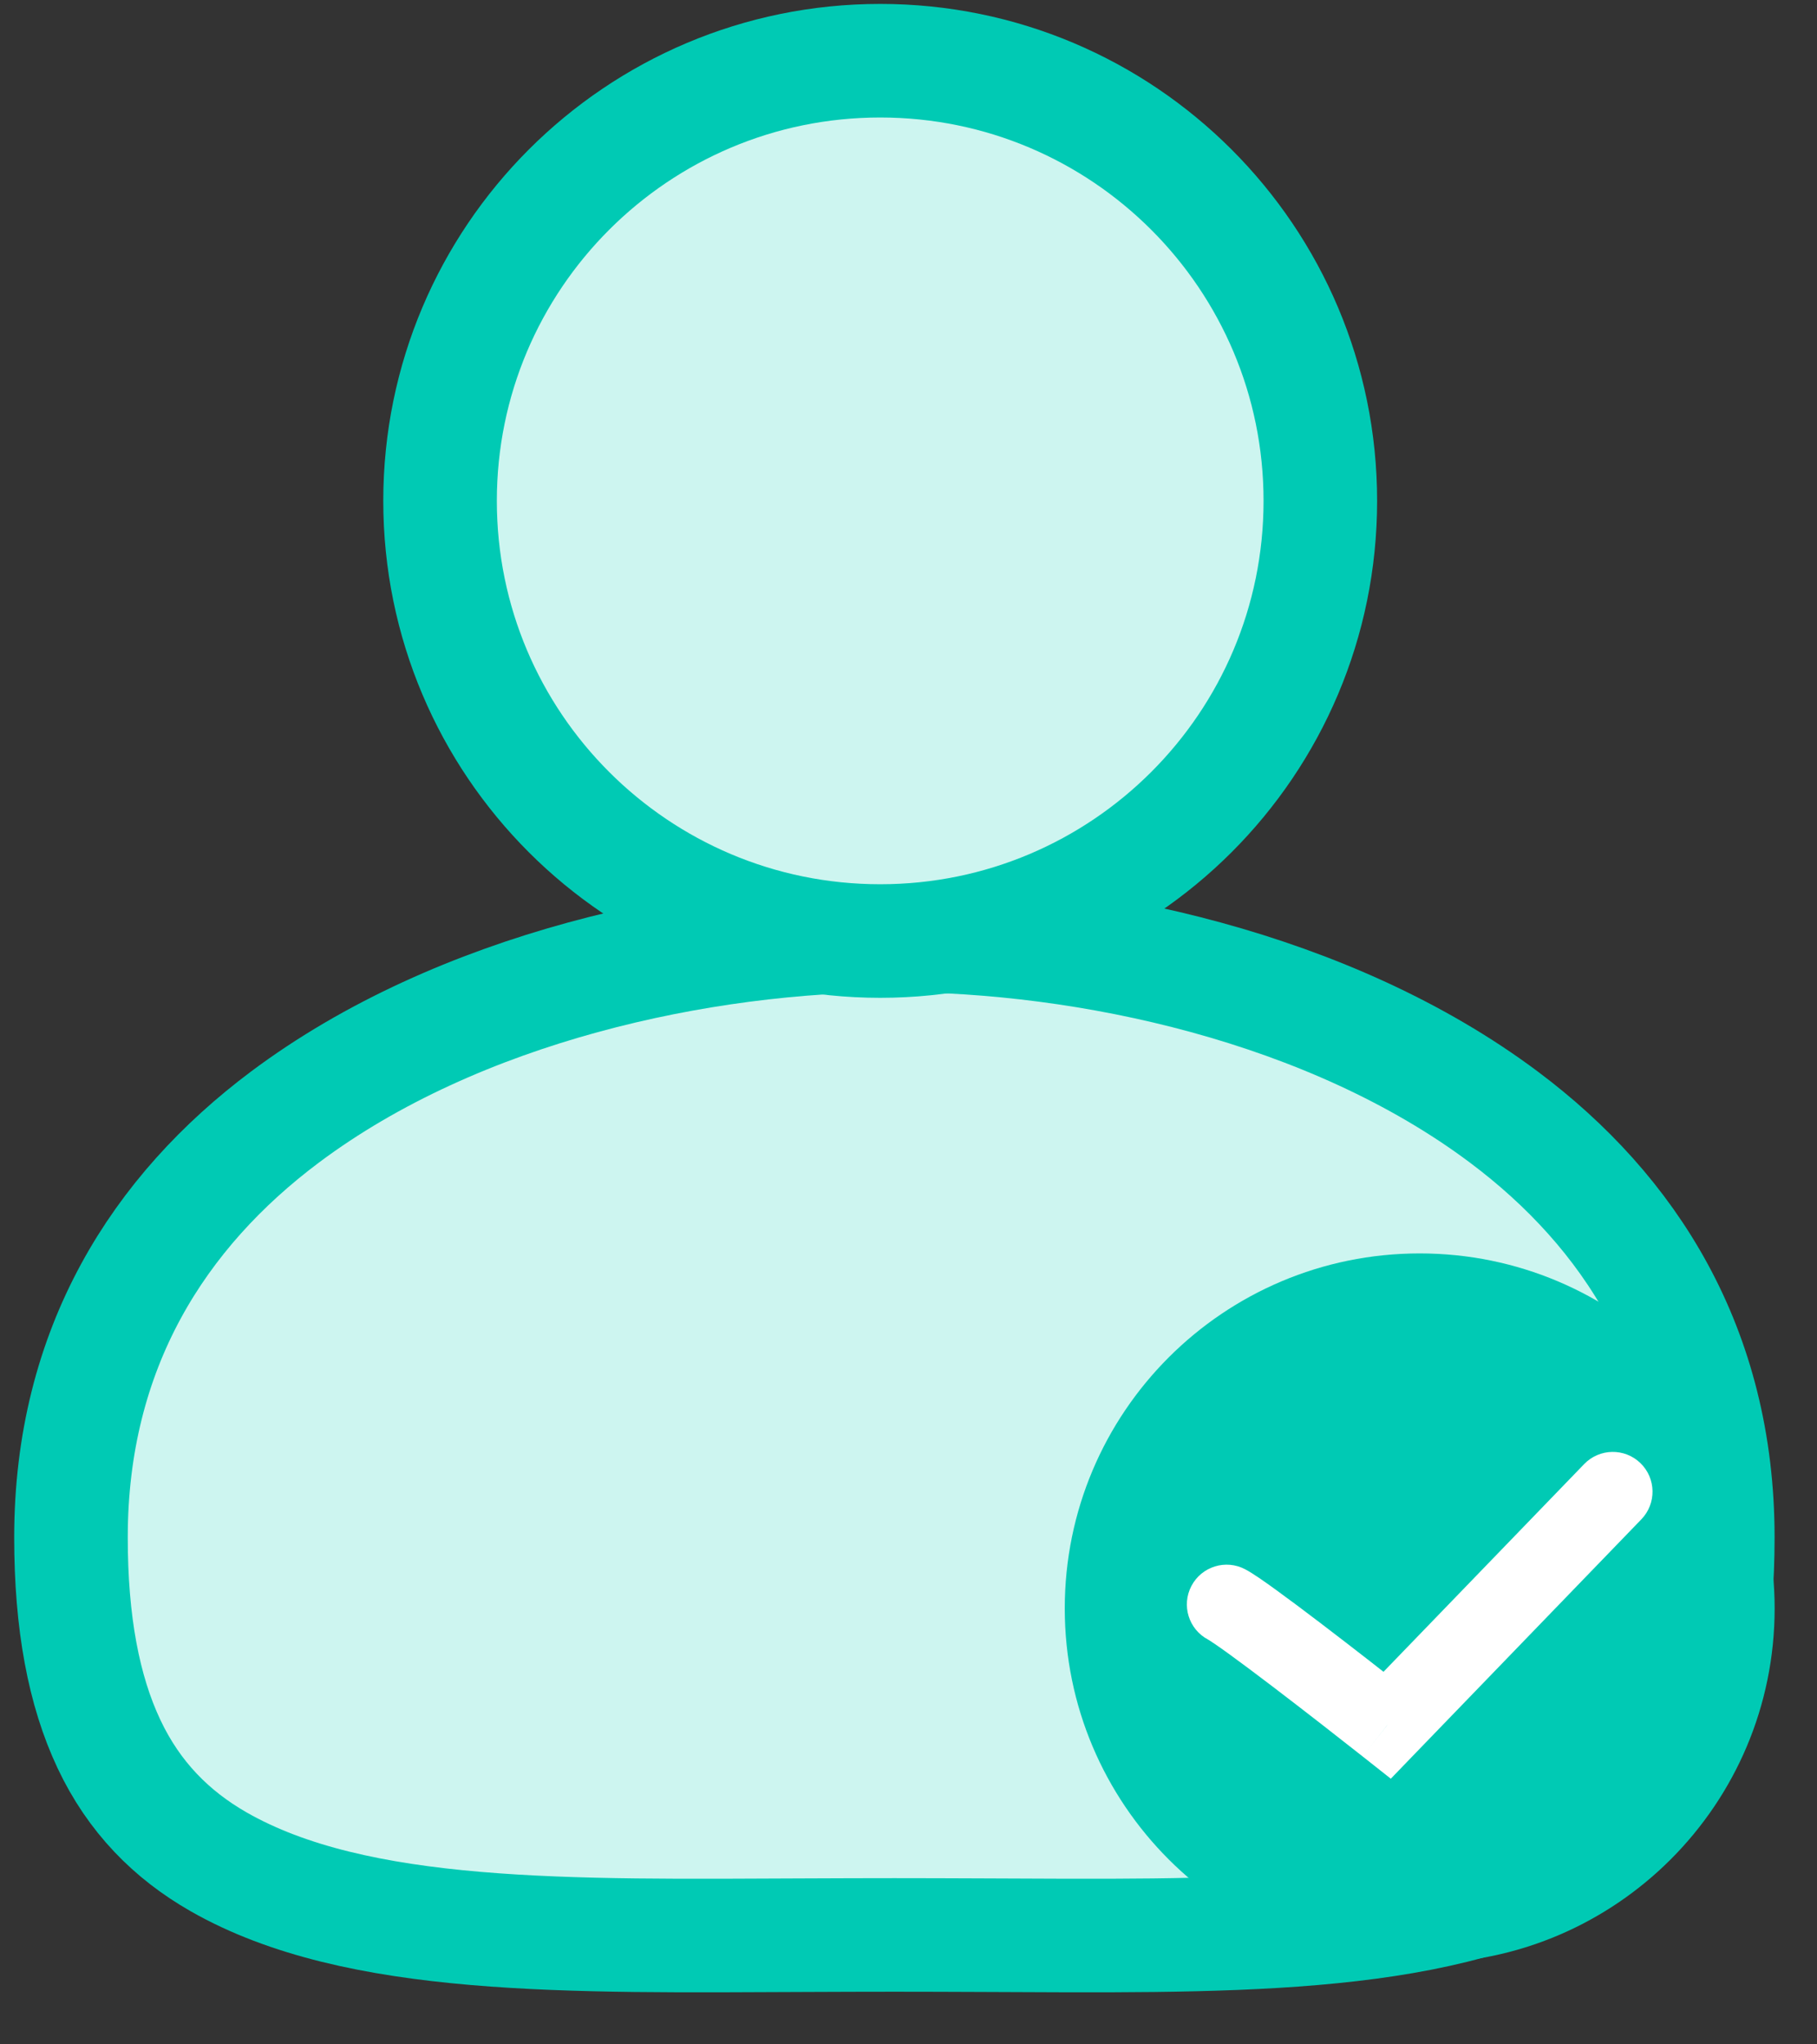
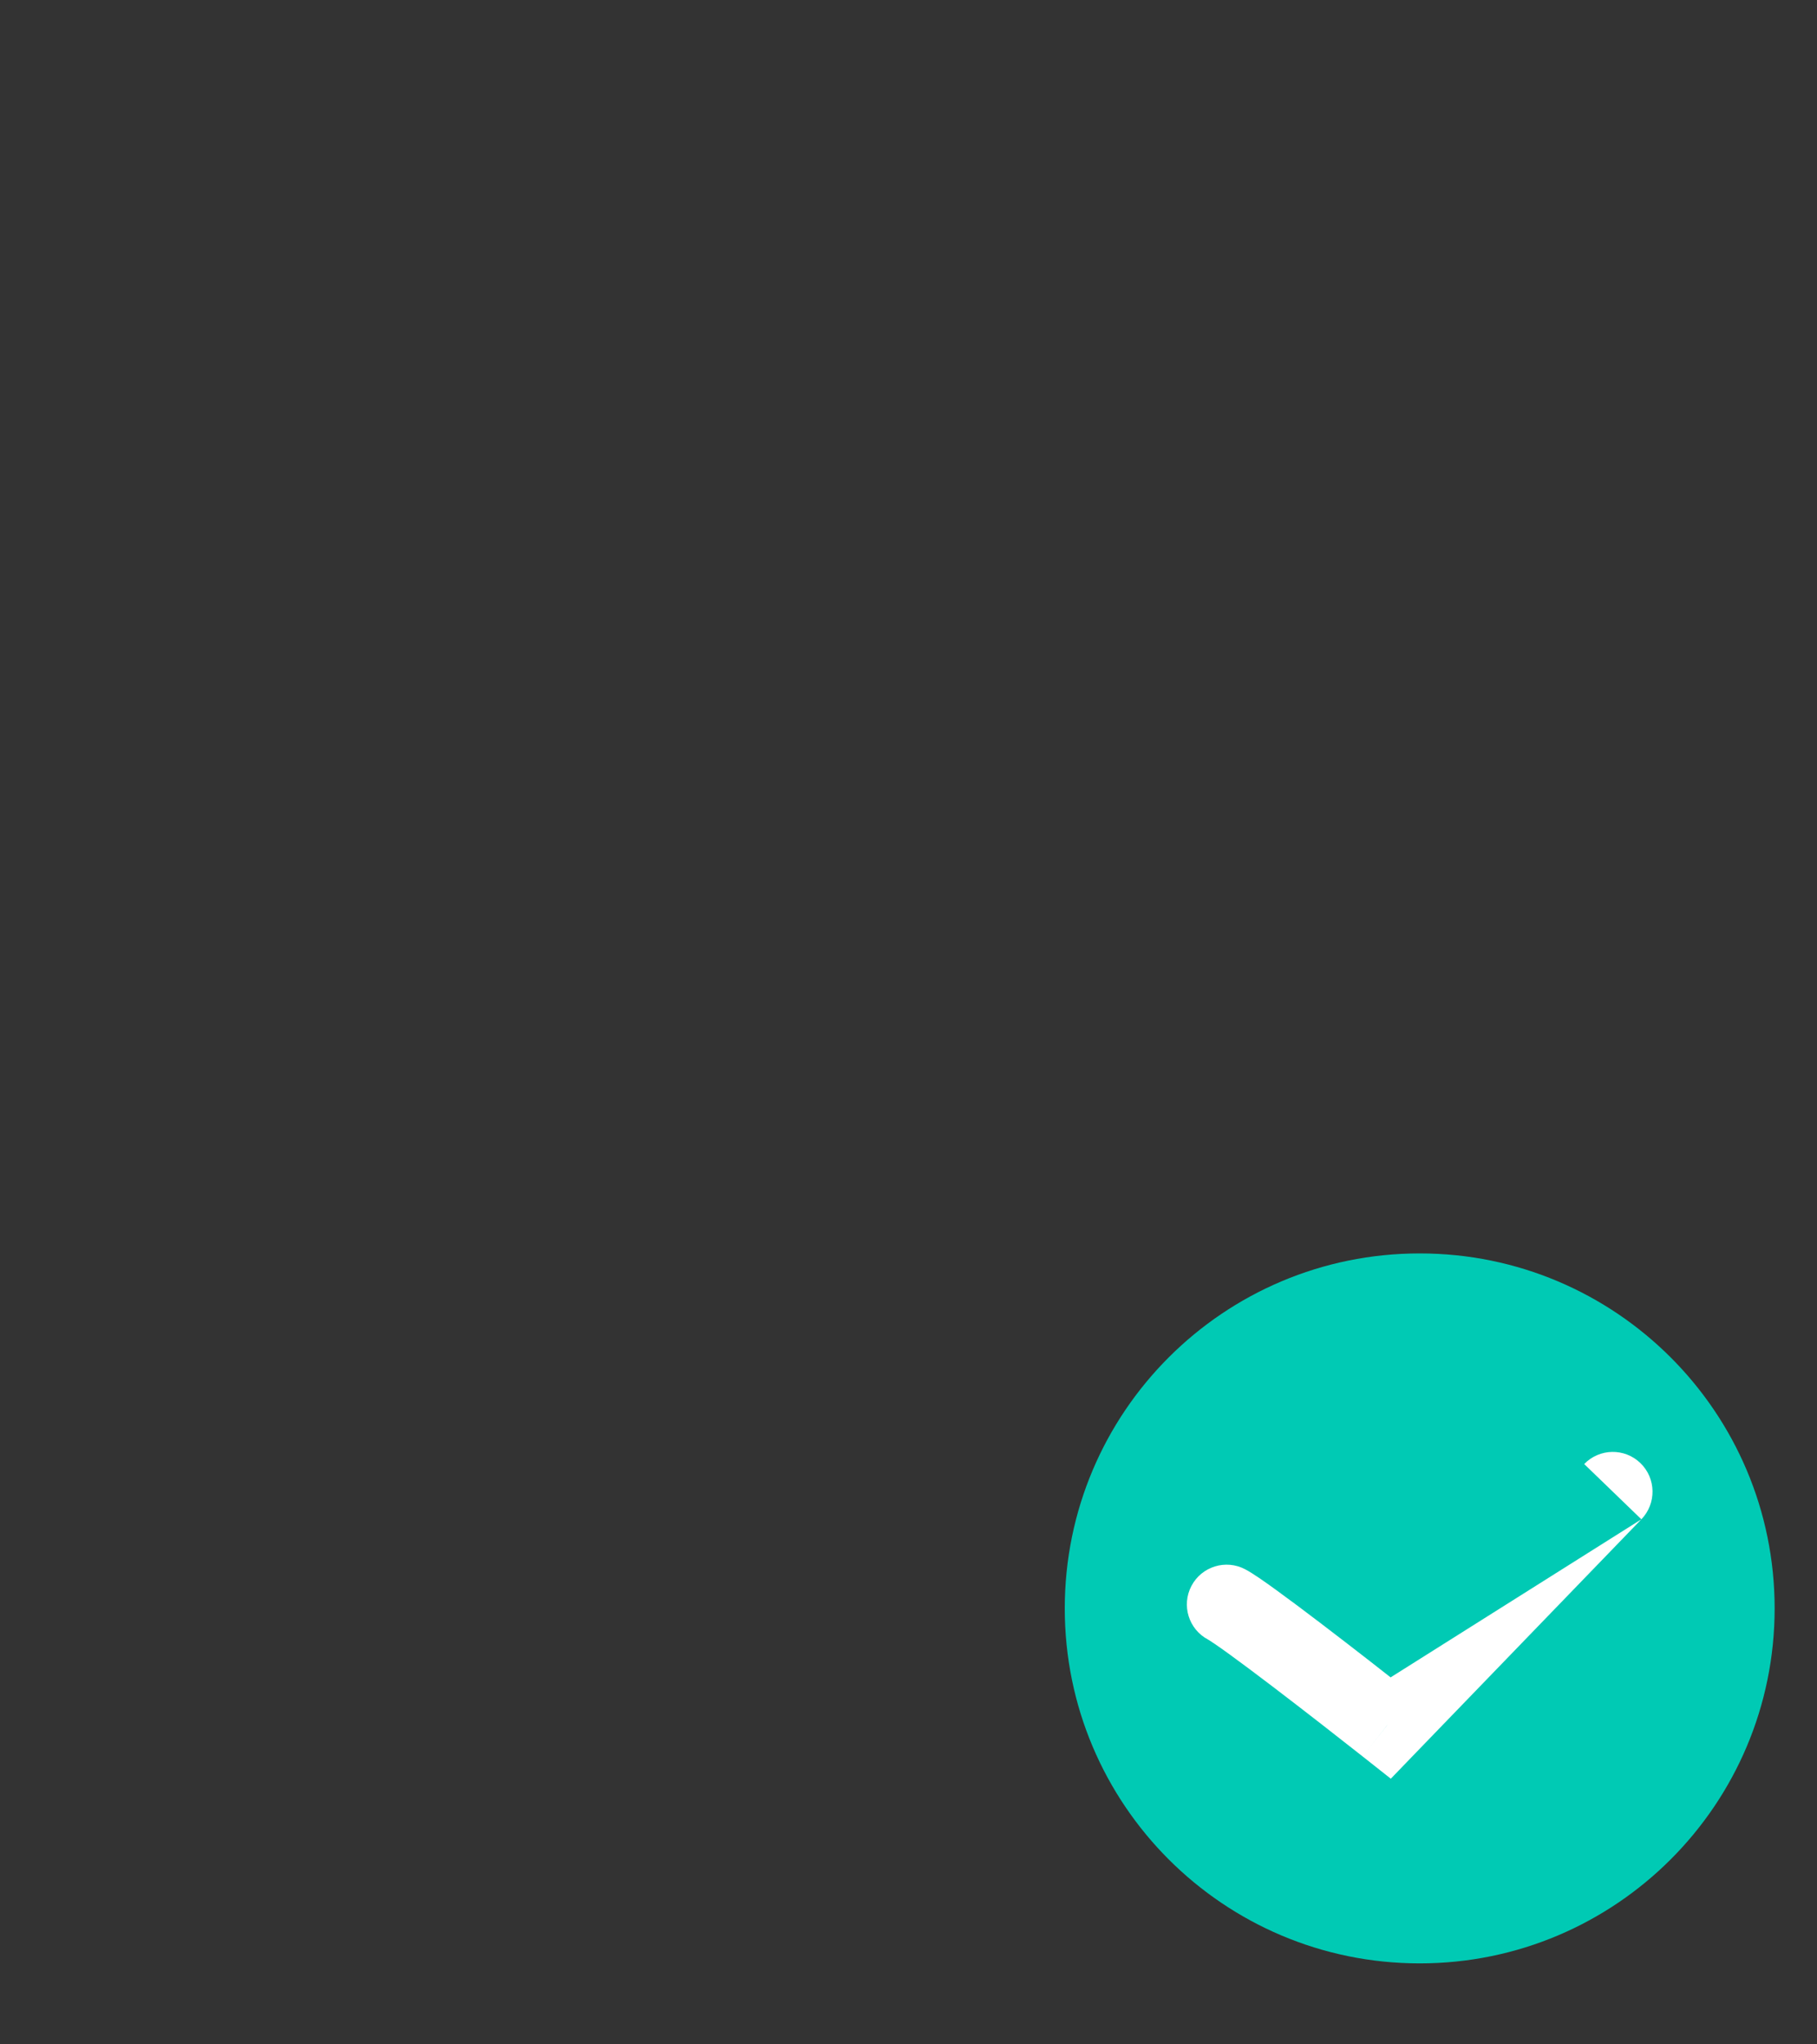
<svg xmlns="http://www.w3.org/2000/svg" width="32" height="36" viewBox="0 0 32 36" fill="none">
  <rect x="0" y="0" width="32" height="36" fill="#333333" stroke="none" />
-   <path fill-rule="evenodd" clip-rule="evenodd" d="M15.752 16.47C12.361 16.47 8.079 17.38 5.018 19.671C2.803 21.33 1.25 23.735 1.25 27.073C1.25 28.576 1.475 29.77 1.919 30.711C2.359 31.644 3.018 32.31 3.851 32.786C6.282 34.175 10.023 34.094 14.259 34.077C14.75 34.075 15.248 34.073 15.752 34.073C16.255 34.073 16.753 34.075 17.244 34.077C21.481 34.094 25.221 34.175 27.652 32.786C28.486 32.31 29.145 31.644 29.585 30.711C30.029 29.77 30.253 28.576 30.253 27.073C30.253 23.735 28.701 21.33 26.485 19.671C23.424 17.38 19.143 16.47 15.752 16.47Z" fill="#CDF5F0" stroke="#00CAB4" stroke-width="2" />
-   <path d="M15.502 16.571C19.782 16.571 23.253 13.101 23.253 8.82C23.253 4.54 19.782 1.069 15.502 1.069C11.221 1.069 7.75 4.54 7.75 8.82C7.75 13.101 11.221 16.571 15.502 16.571Z" fill="#CDF5F0" stroke="#00CAB4" stroke-width="2" />
  <path d="M25.003 34.574C28.455 34.574 31.254 31.775 31.254 28.323C31.254 24.871 28.455 22.072 25.003 22.072C21.55 22.072 18.752 24.871 18.752 28.323C18.752 31.775 21.55 34.574 25.003 34.574Z" fill="#00CAB4" />
-   <path d="M21.929 27.634C21.587 27.453 21.163 27.585 20.983 27.927C20.803 28.269 20.934 28.692 21.276 28.872L21.929 27.634ZM24.431 30.38L23.997 30.929L24.494 31.322L24.934 30.866L24.431 30.38ZM28.907 26.754C29.175 26.476 29.168 26.033 28.89 25.764C28.612 25.495 28.169 25.503 27.9 25.781L28.907 26.754ZM21.276 28.872C21.273 28.871 21.282 28.875 21.305 28.89C21.327 28.904 21.355 28.922 21.39 28.946C21.461 28.994 21.55 29.057 21.656 29.134C21.867 29.287 22.13 29.484 22.411 29.698C22.972 30.125 23.595 30.612 23.997 30.929L24.864 29.83C24.458 29.51 23.829 29.018 23.259 28.584C22.974 28.367 22.702 28.163 22.478 28.001C22.273 27.852 22.063 27.704 21.929 27.634L21.276 28.872ZM24.934 30.866L28.907 26.754L27.9 25.781L23.927 29.893L24.934 30.866Z" fill="white" />
+   <path d="M21.929 27.634C21.587 27.453 21.163 27.585 20.983 27.927C20.803 28.269 20.934 28.692 21.276 28.872L21.929 27.634ZM24.431 30.38L23.997 30.929L24.494 31.322L24.934 30.866L24.431 30.38ZM28.907 26.754C29.175 26.476 29.168 26.033 28.89 25.764C28.612 25.495 28.169 25.503 27.9 25.781L28.907 26.754ZM21.276 28.872C21.273 28.871 21.282 28.875 21.305 28.89C21.327 28.904 21.355 28.922 21.39 28.946C21.461 28.994 21.55 29.057 21.656 29.134C21.867 29.287 22.13 29.484 22.411 29.698C22.972 30.125 23.595 30.612 23.997 30.929L24.864 29.83C24.458 29.51 23.829 29.018 23.259 28.584C22.974 28.367 22.702 28.163 22.478 28.001C22.273 27.852 22.063 27.704 21.929 27.634L21.276 28.872ZM24.934 30.866L28.907 26.754L23.927 29.893L24.934 30.866Z" fill="white" />
</svg>